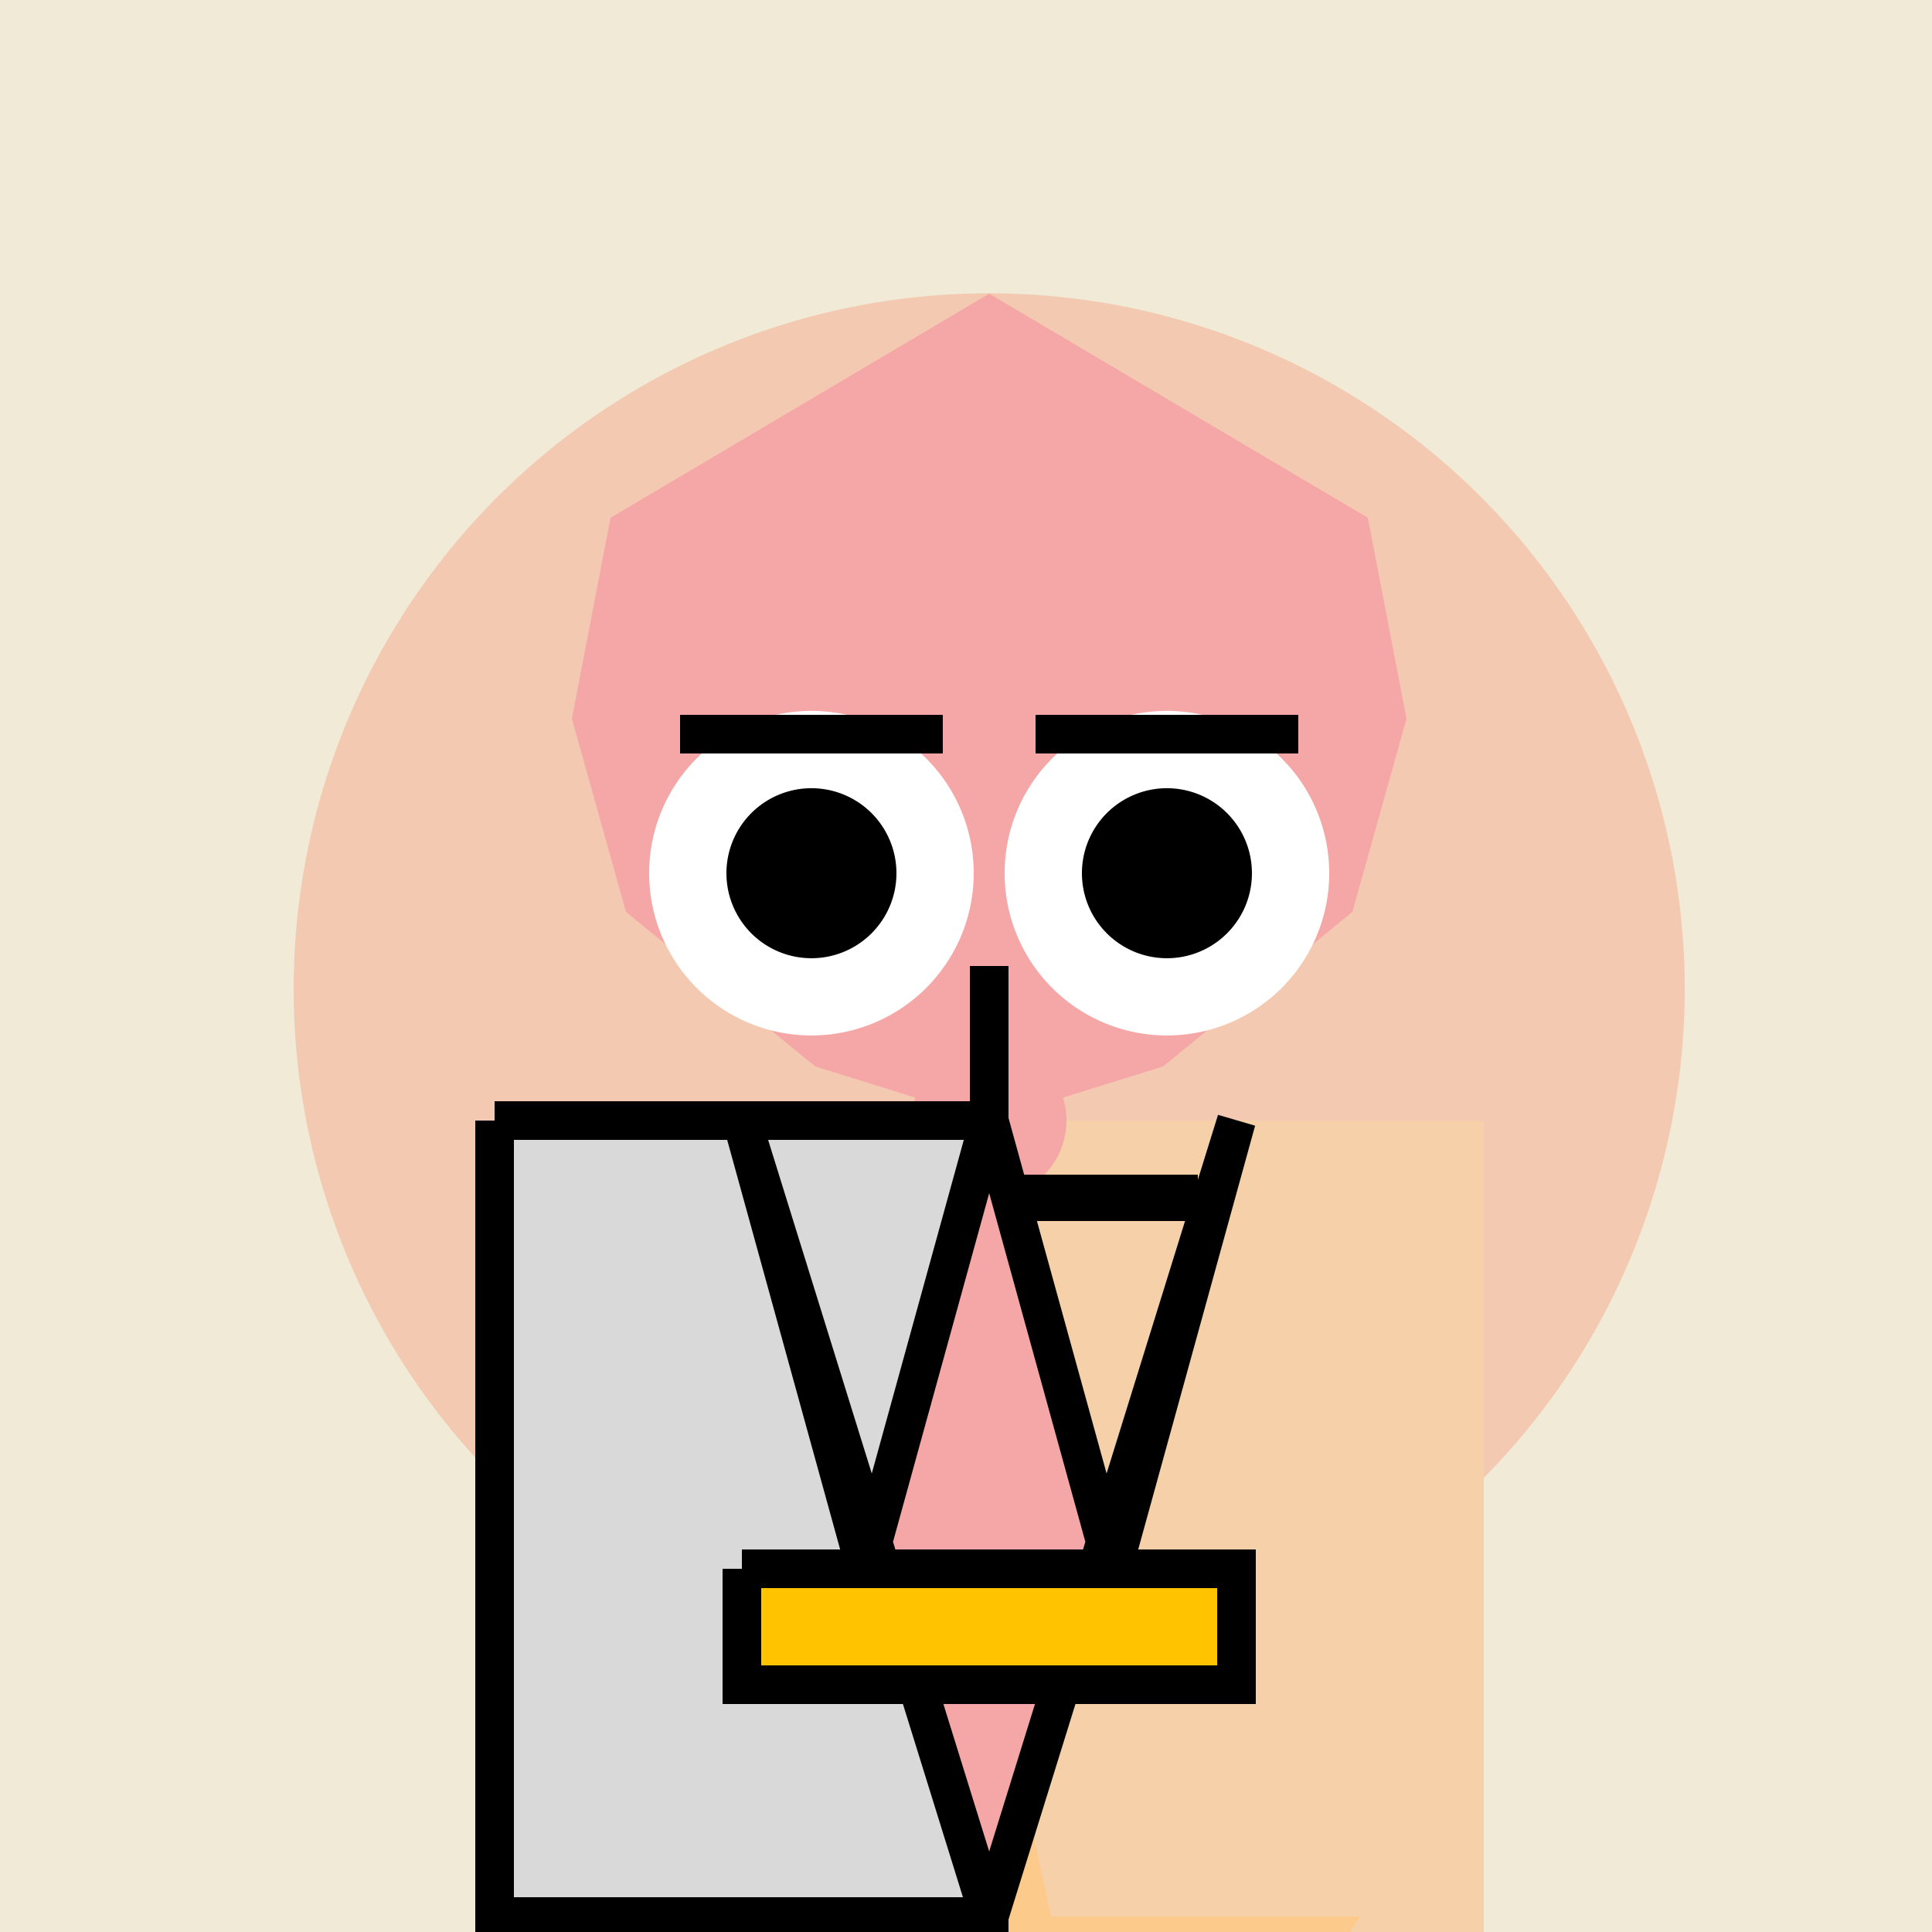
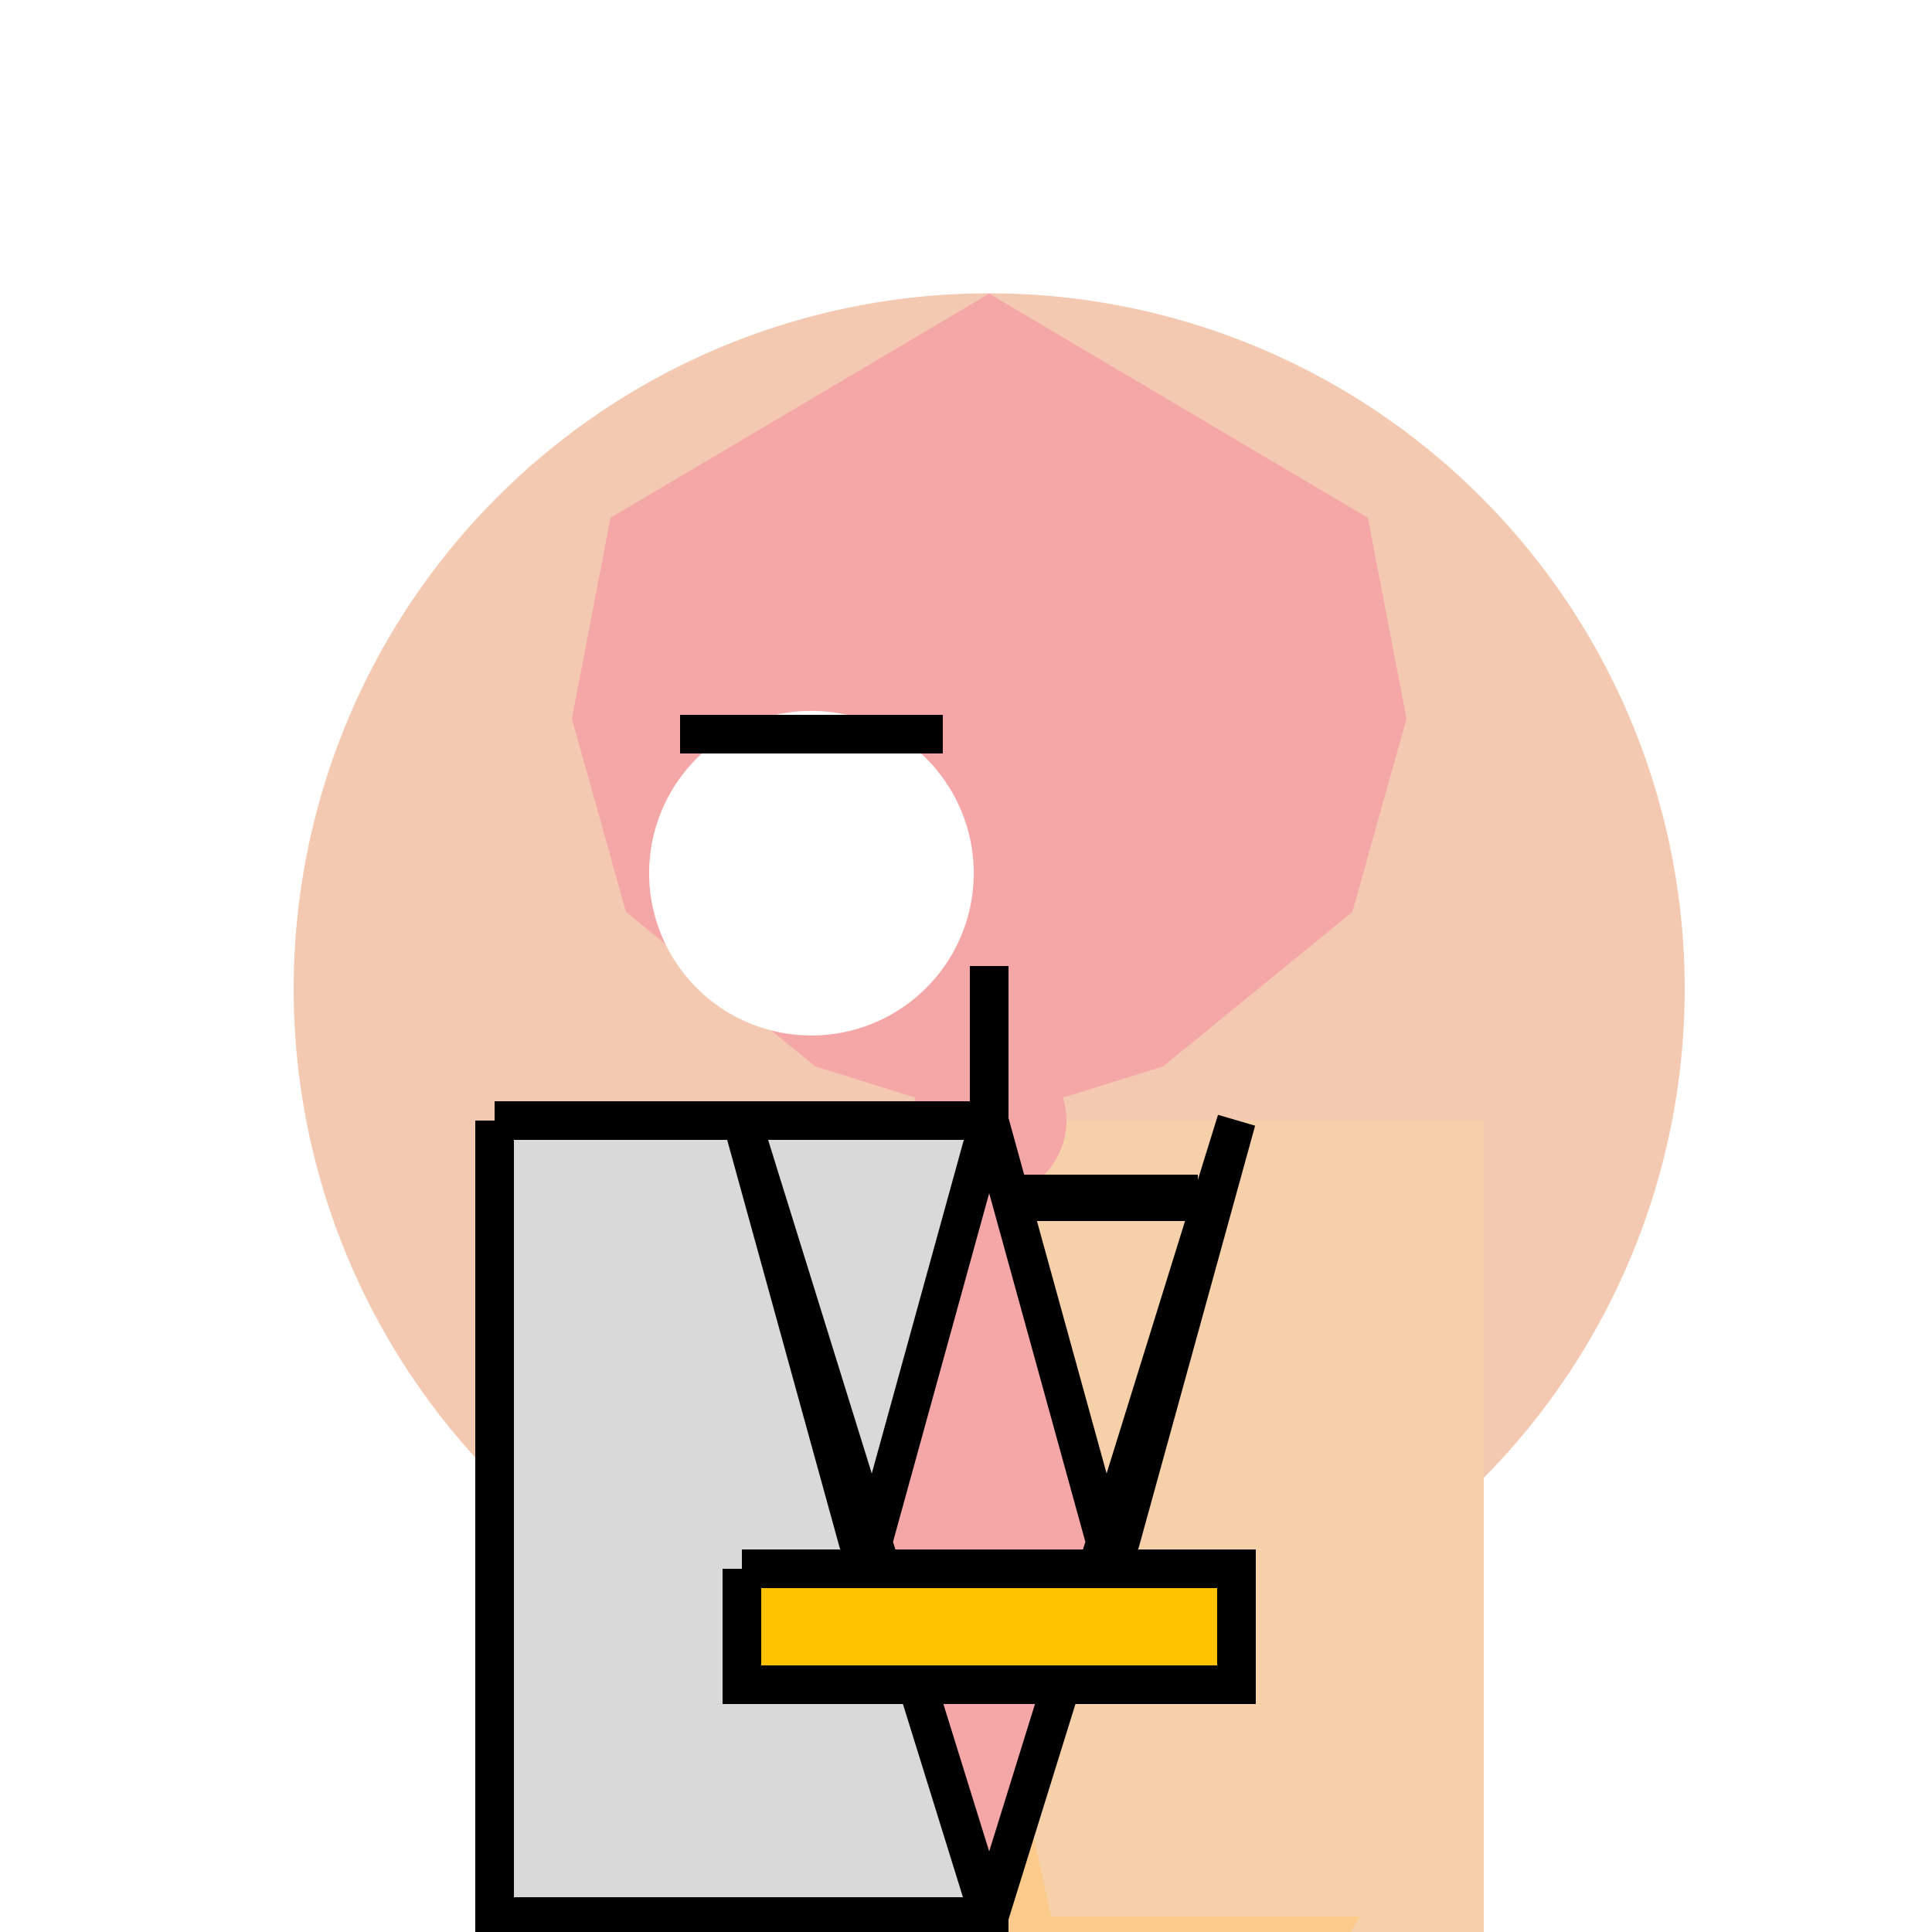
<svg xmlns="http://www.w3.org/2000/svg" width="500" height="500">
  <defs />
  <g>
-     <rect fill="#F0EAD6" stroke="none" x="0" y="0" width="512" height="512" />
    <path fill="#F4C9B1" stroke="none" paint-order="stroke fill markers" d=" M 436 256 A 180 180 0 1 1 436 255.82" />
    <path fill="#F5A7A7" stroke="none" paint-order="stroke fill markers" d=" M 256 76 L 354 134 L 364 186 L 350 236 L 301 276 L 256 290 L 211 276 L 162 236 L 148 186 L 158 134 L 256 76" />
    <rect fill="#F5D0A9" stroke="none" x="128" y="290" width="256" height="256" />
    <path fill="#FCCB8C" stroke="none" paint-order="stroke fill markers" d=" M 192 546 L 320 546 L 352 496 L 272 496 L 256 422 L 240 496 L 160 496 L 192 546" />
    <path fill="#F5A7A7" stroke="none" paint-order="stroke fill markers" d=" M 276 290 A 20 20 0 1 1 276 289.98" />
    <path fill="#FFFFFF" stroke="none" paint-order="stroke fill markers" d=" M 252 226 A 42 42 0 1 1 252 225.958" />
-     <path fill="#FFFFFF" stroke="none" paint-order="stroke fill markers" d=" M 344 226 A 42 42 0 1 1 344 225.958" />
-     <path fill="#000000" stroke="none" paint-order="stroke fill markers" d=" M 232 226 A 22 22 0 1 1 232 225.978" />
-     <path fill="#000000" stroke="none" paint-order="stroke fill markers" d=" M 324 226 A 22 22 0 1 1 324 225.978" />
    <path fill="none" stroke="#000000" paint-order="fill stroke markers" d=" M 176 190 L 244 190" stroke-miterlimit="10" stroke-width="10" stroke-dasharray="" />
-     <path fill="none" stroke="#000000" paint-order="fill stroke markers" d=" M 268 190 L 336 190" stroke-miterlimit="10" stroke-width="10" stroke-dasharray="" />
    <path fill="none" stroke="#000000" paint-order="fill stroke markers" d=" M 202 310 L 310 310" stroke-miterlimit="10" stroke-width="12" stroke-dasharray="" />
    <path fill="none" stroke="#000000" paint-order="fill stroke markers" d=" M 256 250 L 256 290" stroke-miterlimit="10" stroke-width="10" stroke-dasharray="" />
    <path fill="#D9D9D9" stroke="none" paint-order="stroke fill markers" d=" M 128 290 L 256 290 L 256 496 L 128 496 L 128 290" />
    <path fill="none" stroke="#000000" paint-order="fill stroke markers" d=" M 128 290 L 256 290 L 256 496 L 128 496 L 128 290" stroke-miterlimit="10" stroke-width="10" stroke-dasharray="" />
    <path fill="#F5A7A7" stroke="none" paint-order="stroke fill markers" d=" M 192 290 L 224 406 L 256 290 L 288 406 L 320 290 L 256 496 L 192 290" />
    <path fill="none" stroke="#000000" paint-order="fill stroke markers" d=" M 192 290 L 224 406 L 256 290 L 288 406 L 320 290 L 256 496 L 192 290" stroke-miterlimit="10" stroke-width="10" stroke-dasharray="" />
    <path fill="#FFC300" stroke="none" paint-order="stroke fill markers" d=" M 192 406 L 320 406 L 320 436 L 192 436 L 192 406" />
    <path fill="none" stroke="#000000" paint-order="fill stroke markers" d=" M 192 406 L 320 406 L 320 436 L 192 436 L 192 406" stroke-miterlimit="10" stroke-width="10" stroke-dasharray="" />
  </g>
</svg>